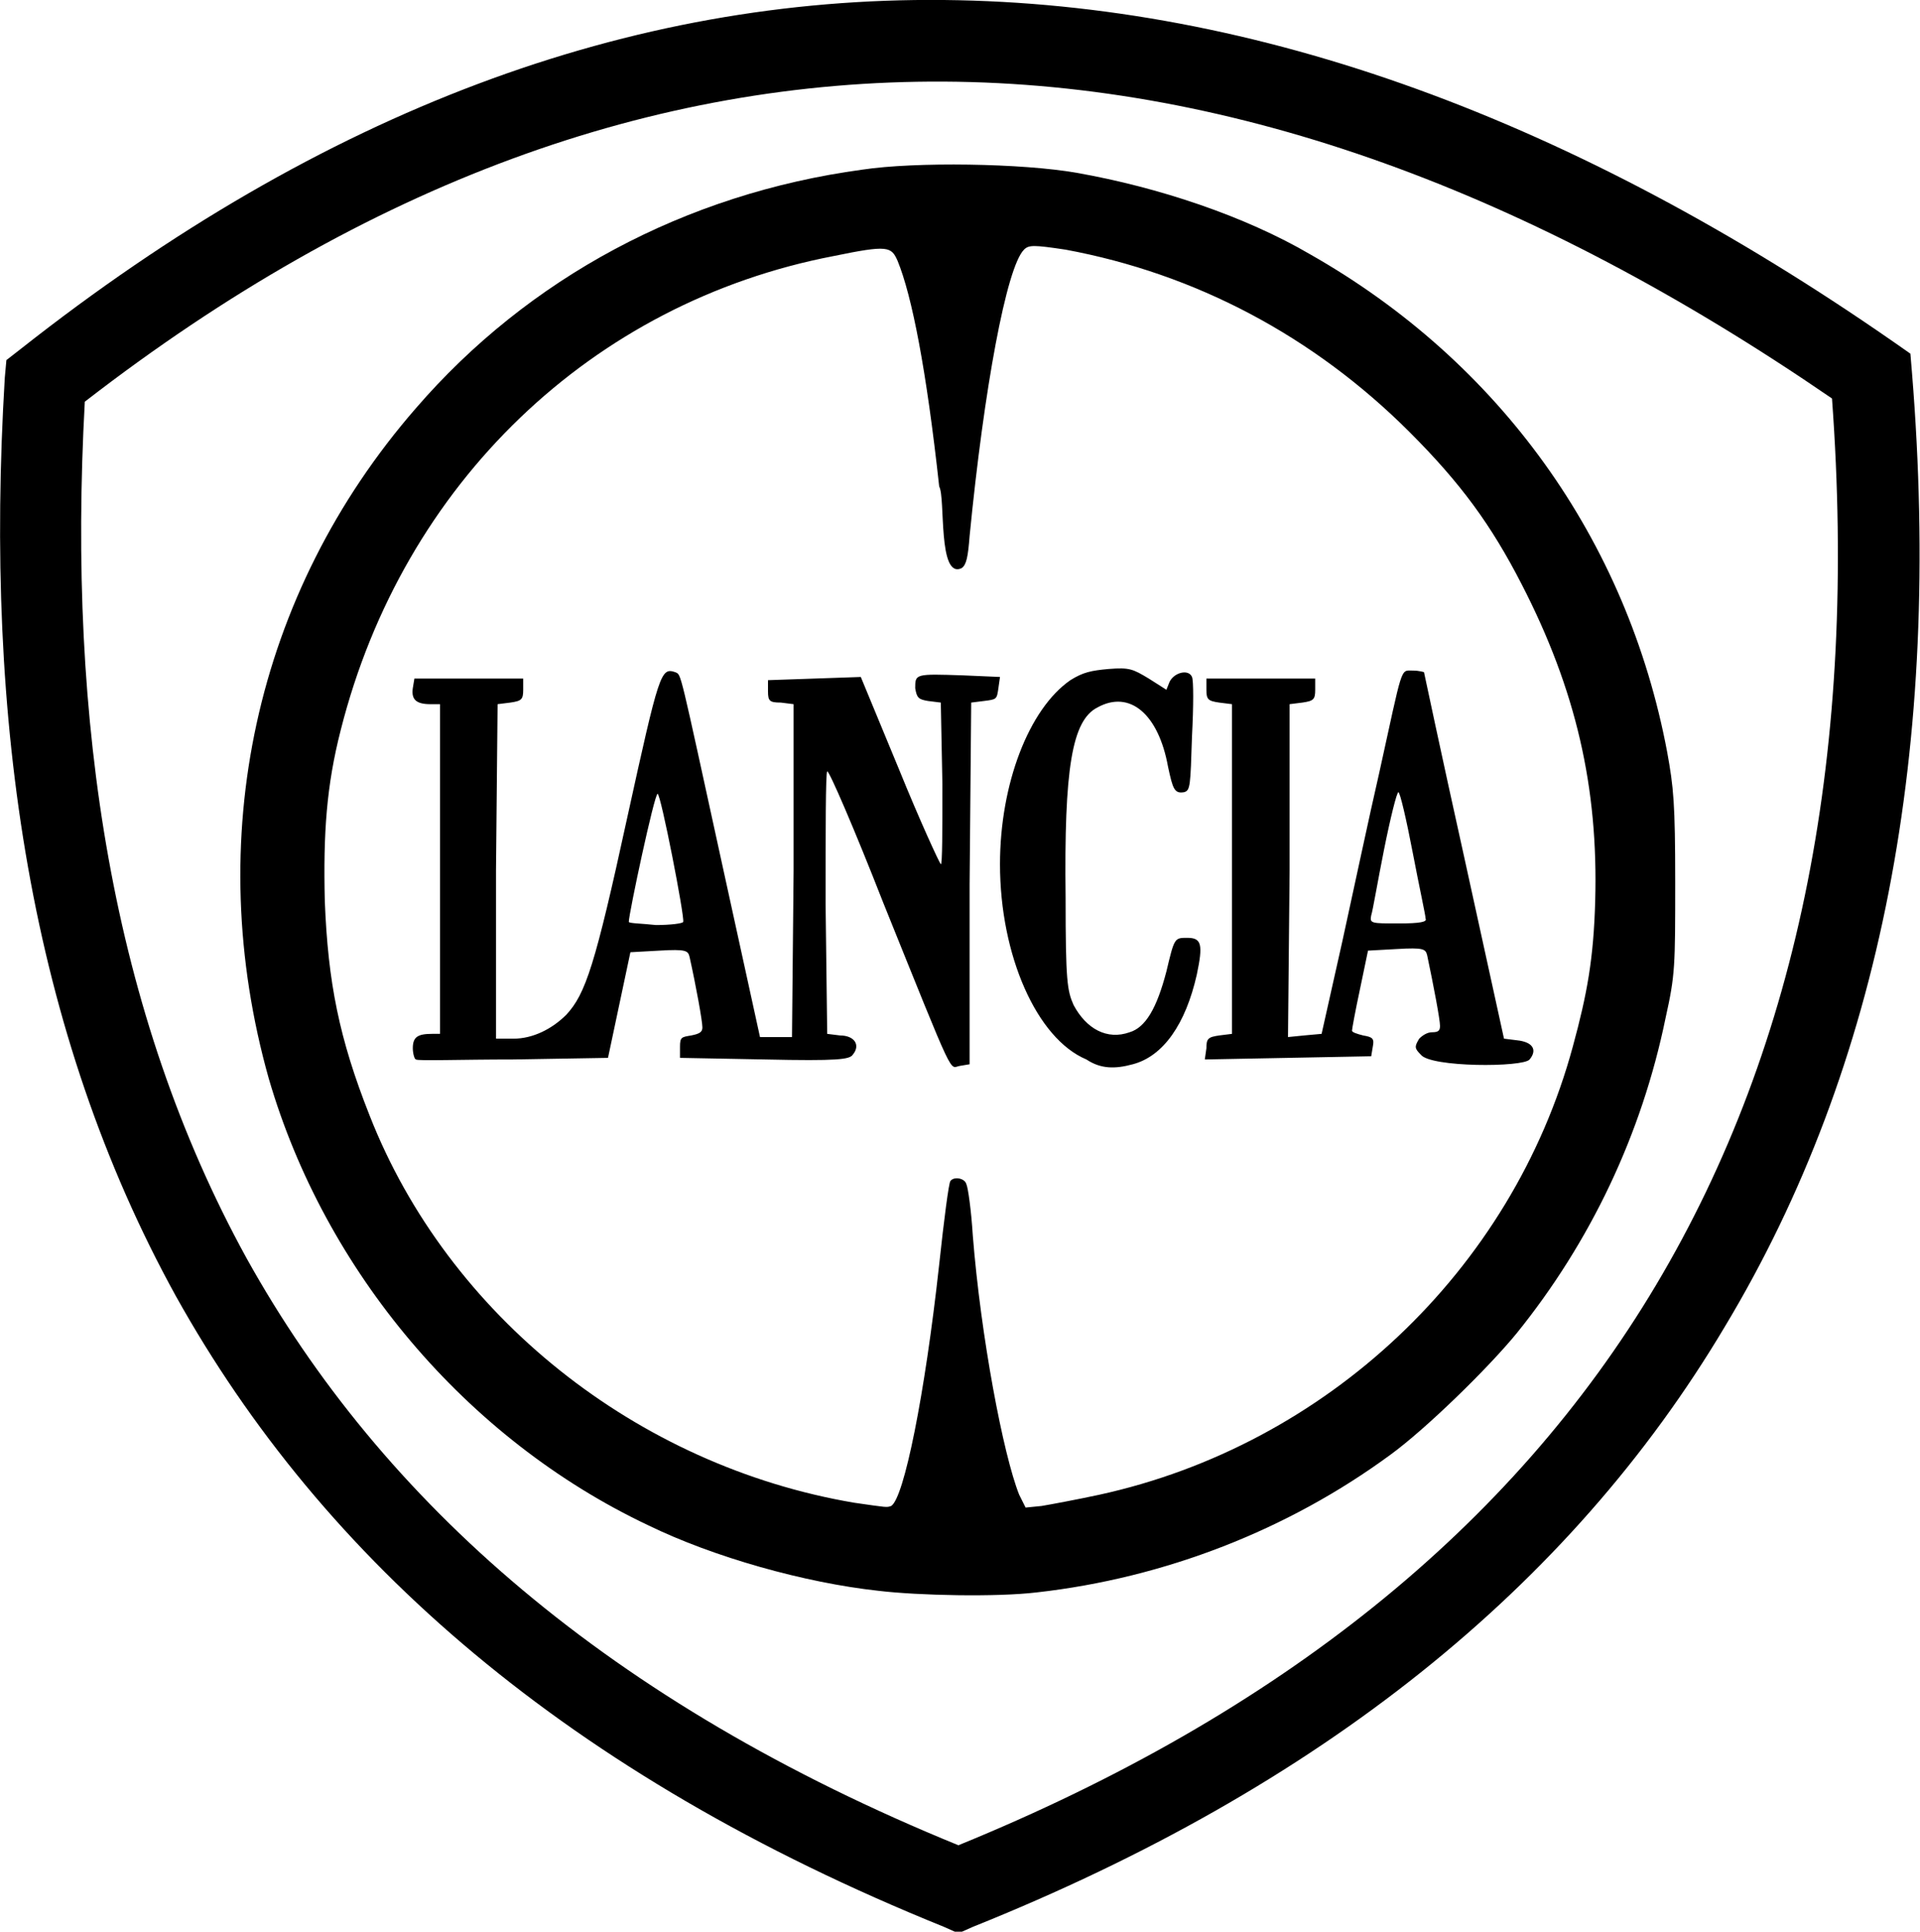
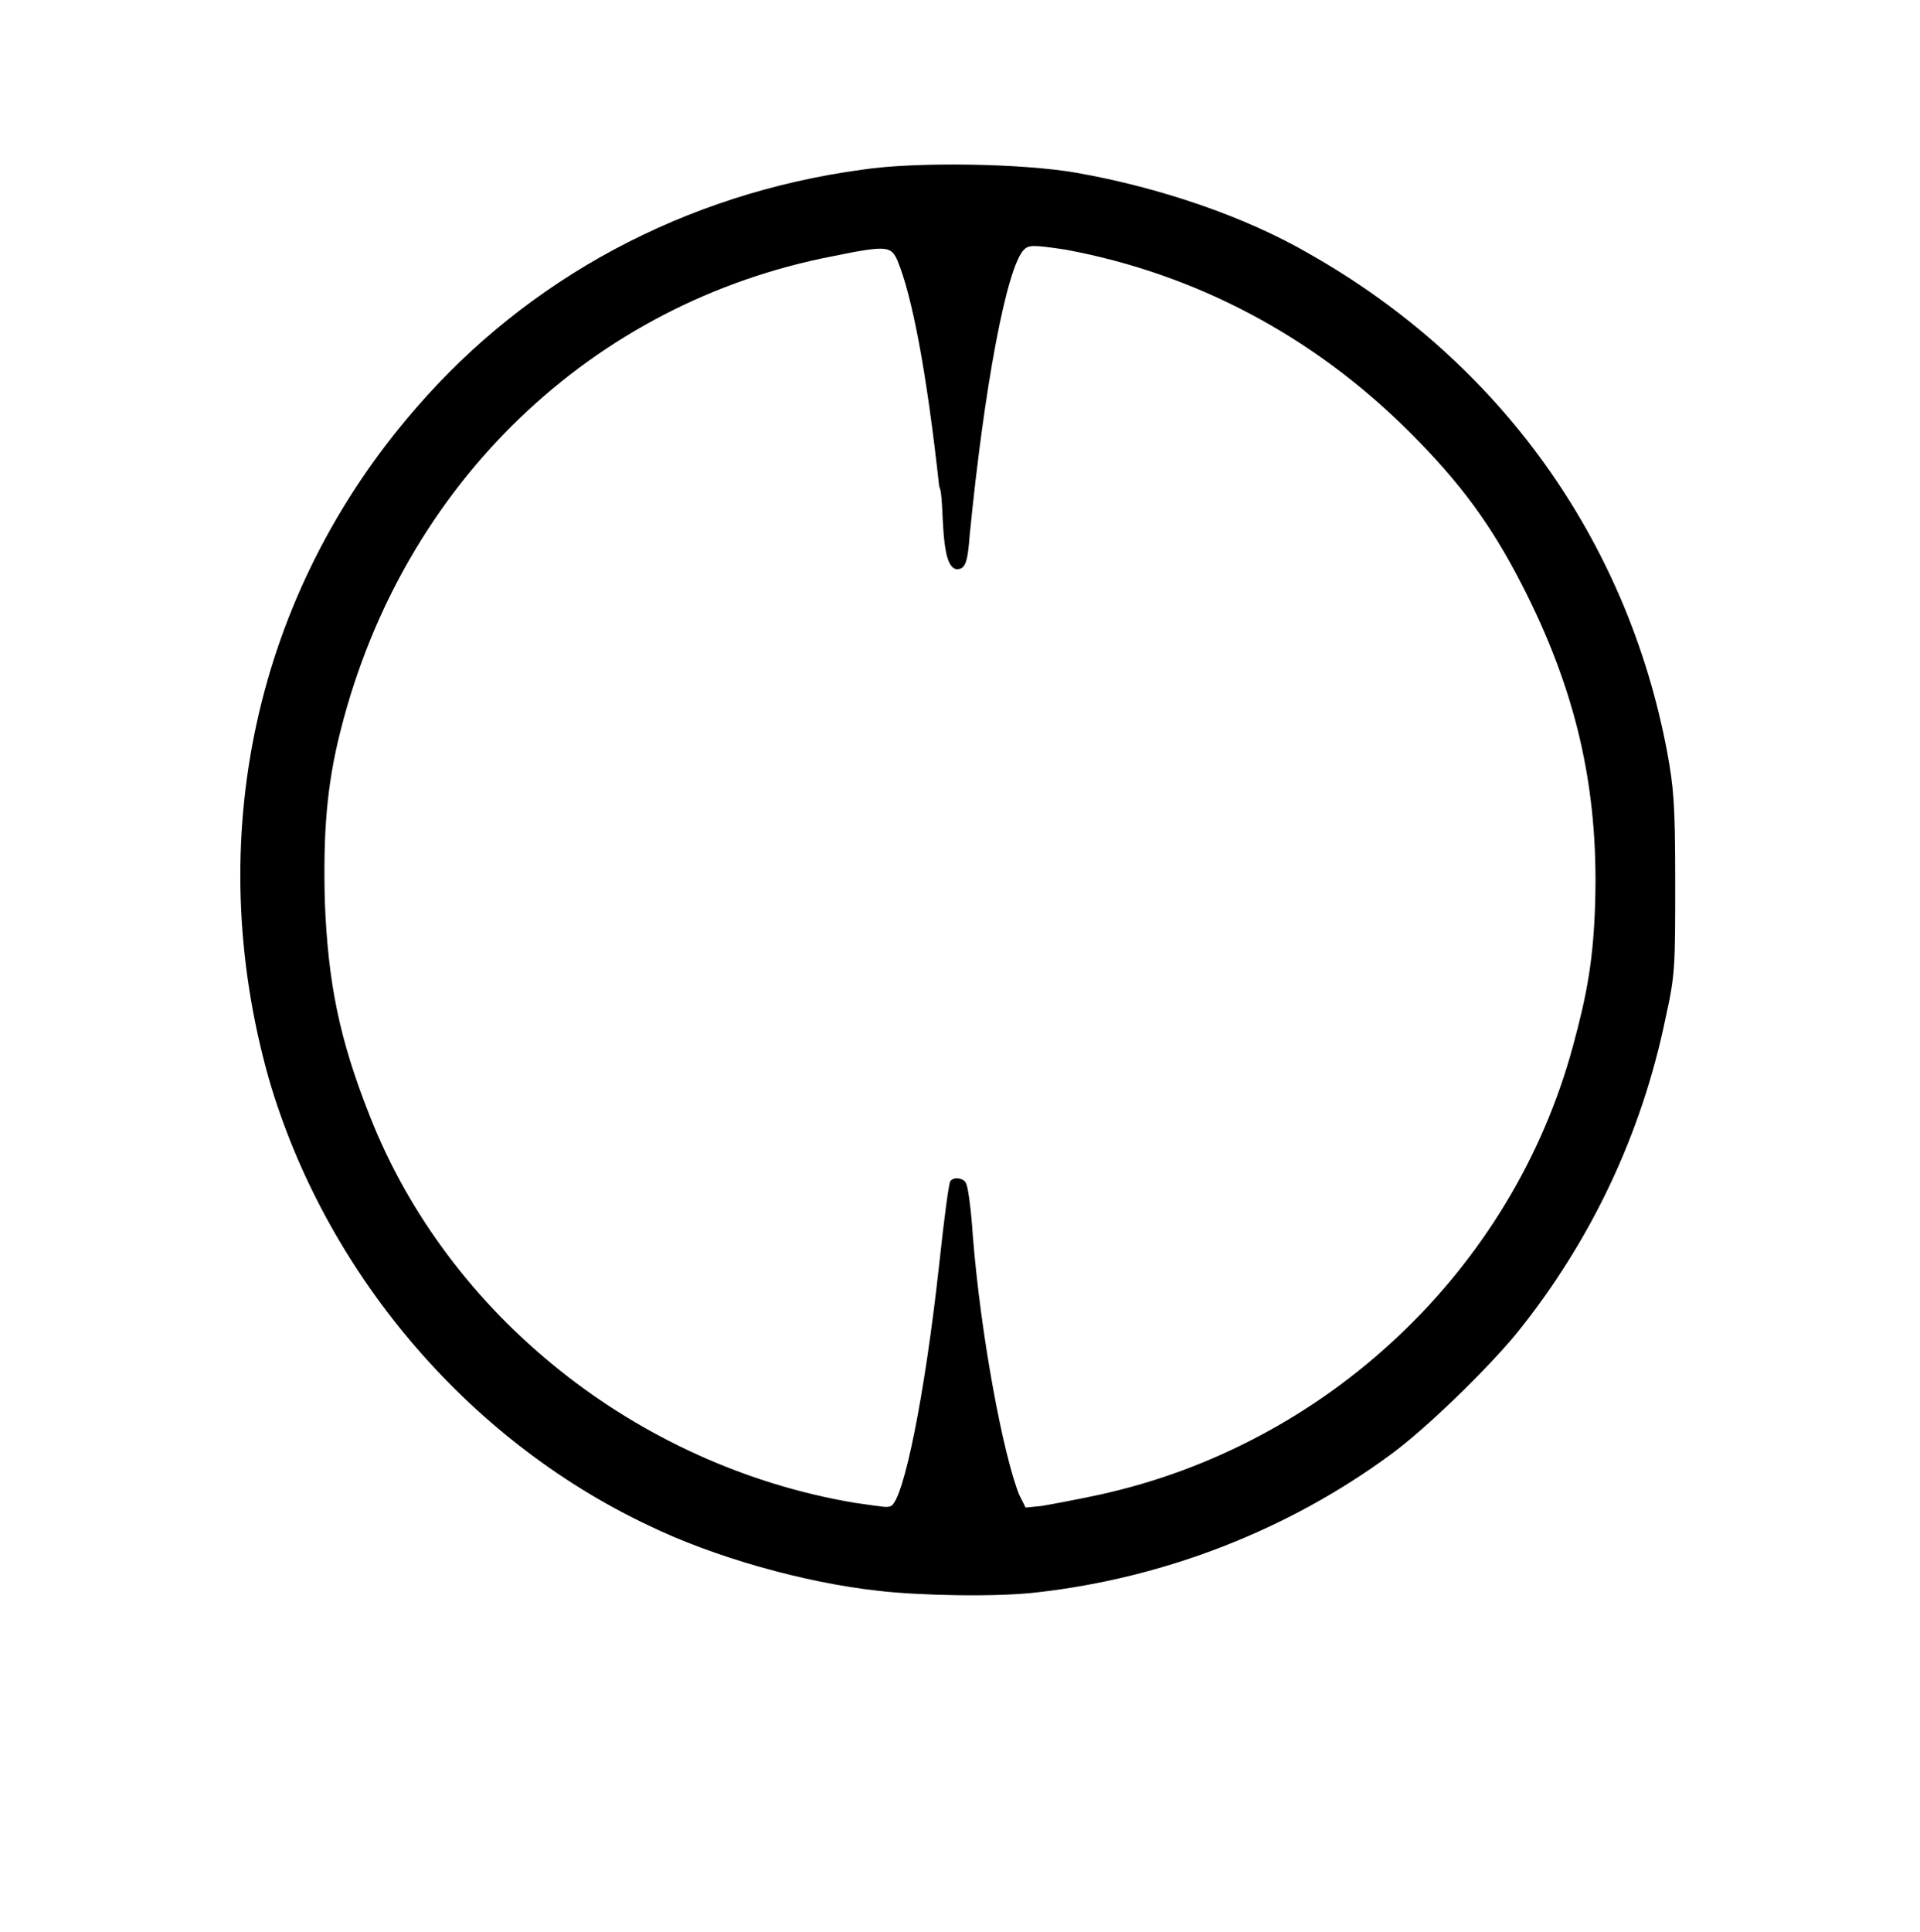
<svg xmlns="http://www.w3.org/2000/svg" width="120" height="120.7" viewBox="0 0 120 120.7">
  <path d="M64.8 99.5c8-.9 15.7-3.9 22.1-8.6 2.2-1.6 6.1-5.4 7.9-7.6 4.6-5.7 7.8-12.4 9.3-19.7.6-2.7.6-3.2.6-8.5 0-4.9-.1-5.9-.5-8.1-2.5-13.3-10.5-24.4-22.3-31.1-4.1-2.4-9.5-4.2-14.6-5.1-3.4-.6-10.1-.7-13.4-.2C42.8 12.1 33 17.4 26 25.5c-10.1 11.6-13.4 27-9.2 41.9 3.5 12 12.3 22.5 23.7 27.9 4.1 2 9.8 3.6 14.4 4.1 2.5.3 7.4.4 9.9.1m-11.4-5.6C39.8 91.6 28 82.2 23.1 69.7c-1.9-4.8-2.6-8.3-2.8-13.4-.1-4.2.1-7.2 1-10.7C25.2 30.2 37 18.9 52.1 16c3.4-.7 3.6-.6 4 .3.9 2.2 1.8 6.8 2.6 14.1.4.7-.1 5.8 1.4 5.1.3-.2.4-.7.5-2 .9-9.2 2.3-16.8 3.4-17.9.3-.3.6-.3 2.6 0C74.7 17.1 82.1 21 88.1 27c3.2 3.2 5.1 5.8 7 9.5 3.4 6.6 4.8 12.7 4.6 19.8-.1 3.6-.5 5.8-1.4 9.1-3.8 14-15.4 24.9-29.6 28-1.4.3-3 .6-3.6.7l-1 .1-.4-.8c-1-2.5-2.4-9.9-2.9-16.2-.1-1.6-.3-3-.4-3.2-.1-.4-.8-.5-1-.2-.1.1-.4 2.4-.7 5.2-.9 8.2-2.2 14.6-3 15.1-.3.1-.2.1-2.3-.2z" />
-   <path d="M60.6 55.3l.1-11.4.8-.1c.8-.1.8-.1.9-.8l.1-.7-2.3-.1c-3-.1-3-.1-3 .8.1.6.2.7.8.8l.8.1.1 5.1c0 2.8 0 5.1-.1 5-.1-.1-1.3-2.7-2.6-5.9l-2.4-5.8-2.9.1-2.9.1v.7c0 .6.1.7.8.7l.8.1v10.4l-.1 10.4h-2l-2.3-10.5c-2.8-12.8-2.6-12.1-3-12.3-.9-.3-1 0-3 9.1-2 9.2-2.6 11-3.8 12.3-.9.9-2.1 1.5-3.3 1.5H31V54.4l.1-10.4.8-.1c.7-.1.8-.2.8-.8v-.7h-6.8l-.1.6c-.1.7.2 1 1.1 1h.6v20.6H27c-.9 0-1.2.2-1.2.9 0 .3.1.7.2.7.1.1 2.8 0 6.1 0l5.9-.1.7-3.3.7-3.3 1.8-.1c1.7-.1 1.8 0 1.9.4.4 1.8.8 4 .8 4.4 0 .3-.2.4-.7.5-.6.1-.7.1-.7.7v.7l5.3.1c4.6.1 5.3 0 5.5-.3.5-.6.1-1.2-.8-1.2l-.8-.1-.1-8.1c0-4.5 0-8.2.1-8.3.1-.1 1.7 3.6 3.5 8.2 4.6 11.4 4.1 10.3 4.8 10.2l.6-.1V55.3zm-21.3 2.3c0-.5 1.6-8 1.8-8 .2 0 1.7 7.7 1.6 8 0 .1-.8.2-1.7.2-.9-.1-1.7-.1-1.7-.2zm31.5 8.9c1.9-.5 3.3-2.5 4-5.6.4-1.9.3-2.3-.6-2.3-.8 0-.8 0-1.3 2.1-.6 2.3-1.3 3.5-2.3 3.8-1.4.5-2.7-.2-3.5-1.7-.4-.9-.5-1.5-.5-6.7-.1-8.1.4-11.1 2-11.9 2-1.1 3.8.4 4.4 3.7.3 1.4.4 1.7 1 1.6.4-.1.4-.4.5-3.5.1-1.9.1-3.5 0-3.7-.2-.5-1.1-.3-1.4.3l-.2.5-1.1-.7c-1-.6-1.2-.7-2.5-.6-1.1.1-1.6.2-2.4.7-2.6 1.8-4.4 6.5-4.4 11.5 0 5.7 2.3 10.9 5.4 12.2.9.6 1.8.6 2.9.3zm24.8-.3c.5-.6.2-1.1-.8-1.2l-.8-.1-2.5-11.4C90.1 47.2 89 42 89 42s-.3-.1-.7-.1c-.8 0-.6-.4-2.1 6.4-.6 2.6-1.6 7.3-2.3 10.5l-1.3 5.8-1.1.1-1 .1.1-10.4V44l.8-.1c.7-.1.8-.2.8-.8v-.7h-6.8v.7c0 .6.1.7.8.8l.8.1v20.6l-.8.1c-.7.1-.8.2-.8.8l-.1.7 5.2-.1 5.2-.1.1-.6c.1-.5 0-.6-.6-.7-.4-.1-.7-.2-.7-.3 0-.1.2-1.2.5-2.6l.5-2.4 1.8-.1c1.7-.1 1.8 0 1.9.4.4 1.9.8 4 .8 4.4 0 .3-.1.4-.5.4-.3 0-.6.2-.8.4-.3.5-.3.6.1 1 .6.8 6.4.8 6.8.3zm-9.9-9c.1-.3.4-2.1.8-4.1.4-2 .8-3.6.9-3.6.1 0 .5 1.7.9 3.8.4 2.1.8 3.9.8 4.1.1.2-.3.3-1.7.3-1.7 0-1.8 0-1.7-.5z" />
-   <path d="M59 0c19.6.2 39.4 7.5 59.4 21.4l1 .7.1 1.2c1.9 23.4-1.9 43.3-11.7 59.6-9.7 16.3-25.3 28.8-47 37.5l-.9.4-.9-.4C35.5 110.9 20.2 97.5 11 81 1.9 64.5-1 45.1.3 23.6l.1-1.1.9-.7C20.2 6.9 39.4-.2 59 0m55.5 24.9C95.7 12 77.2 5.2 59 5.1c-18.1-.1-36 6.3-53.7 20C4.2 45.2 7 63.3 15.4 78.6c8.5 15.3 22.7 27.8 44.5 36.7 20.1-8.2 34.6-19.9 43.6-35 9-15.1 12.6-33.6 11-55.4z" />
</svg>